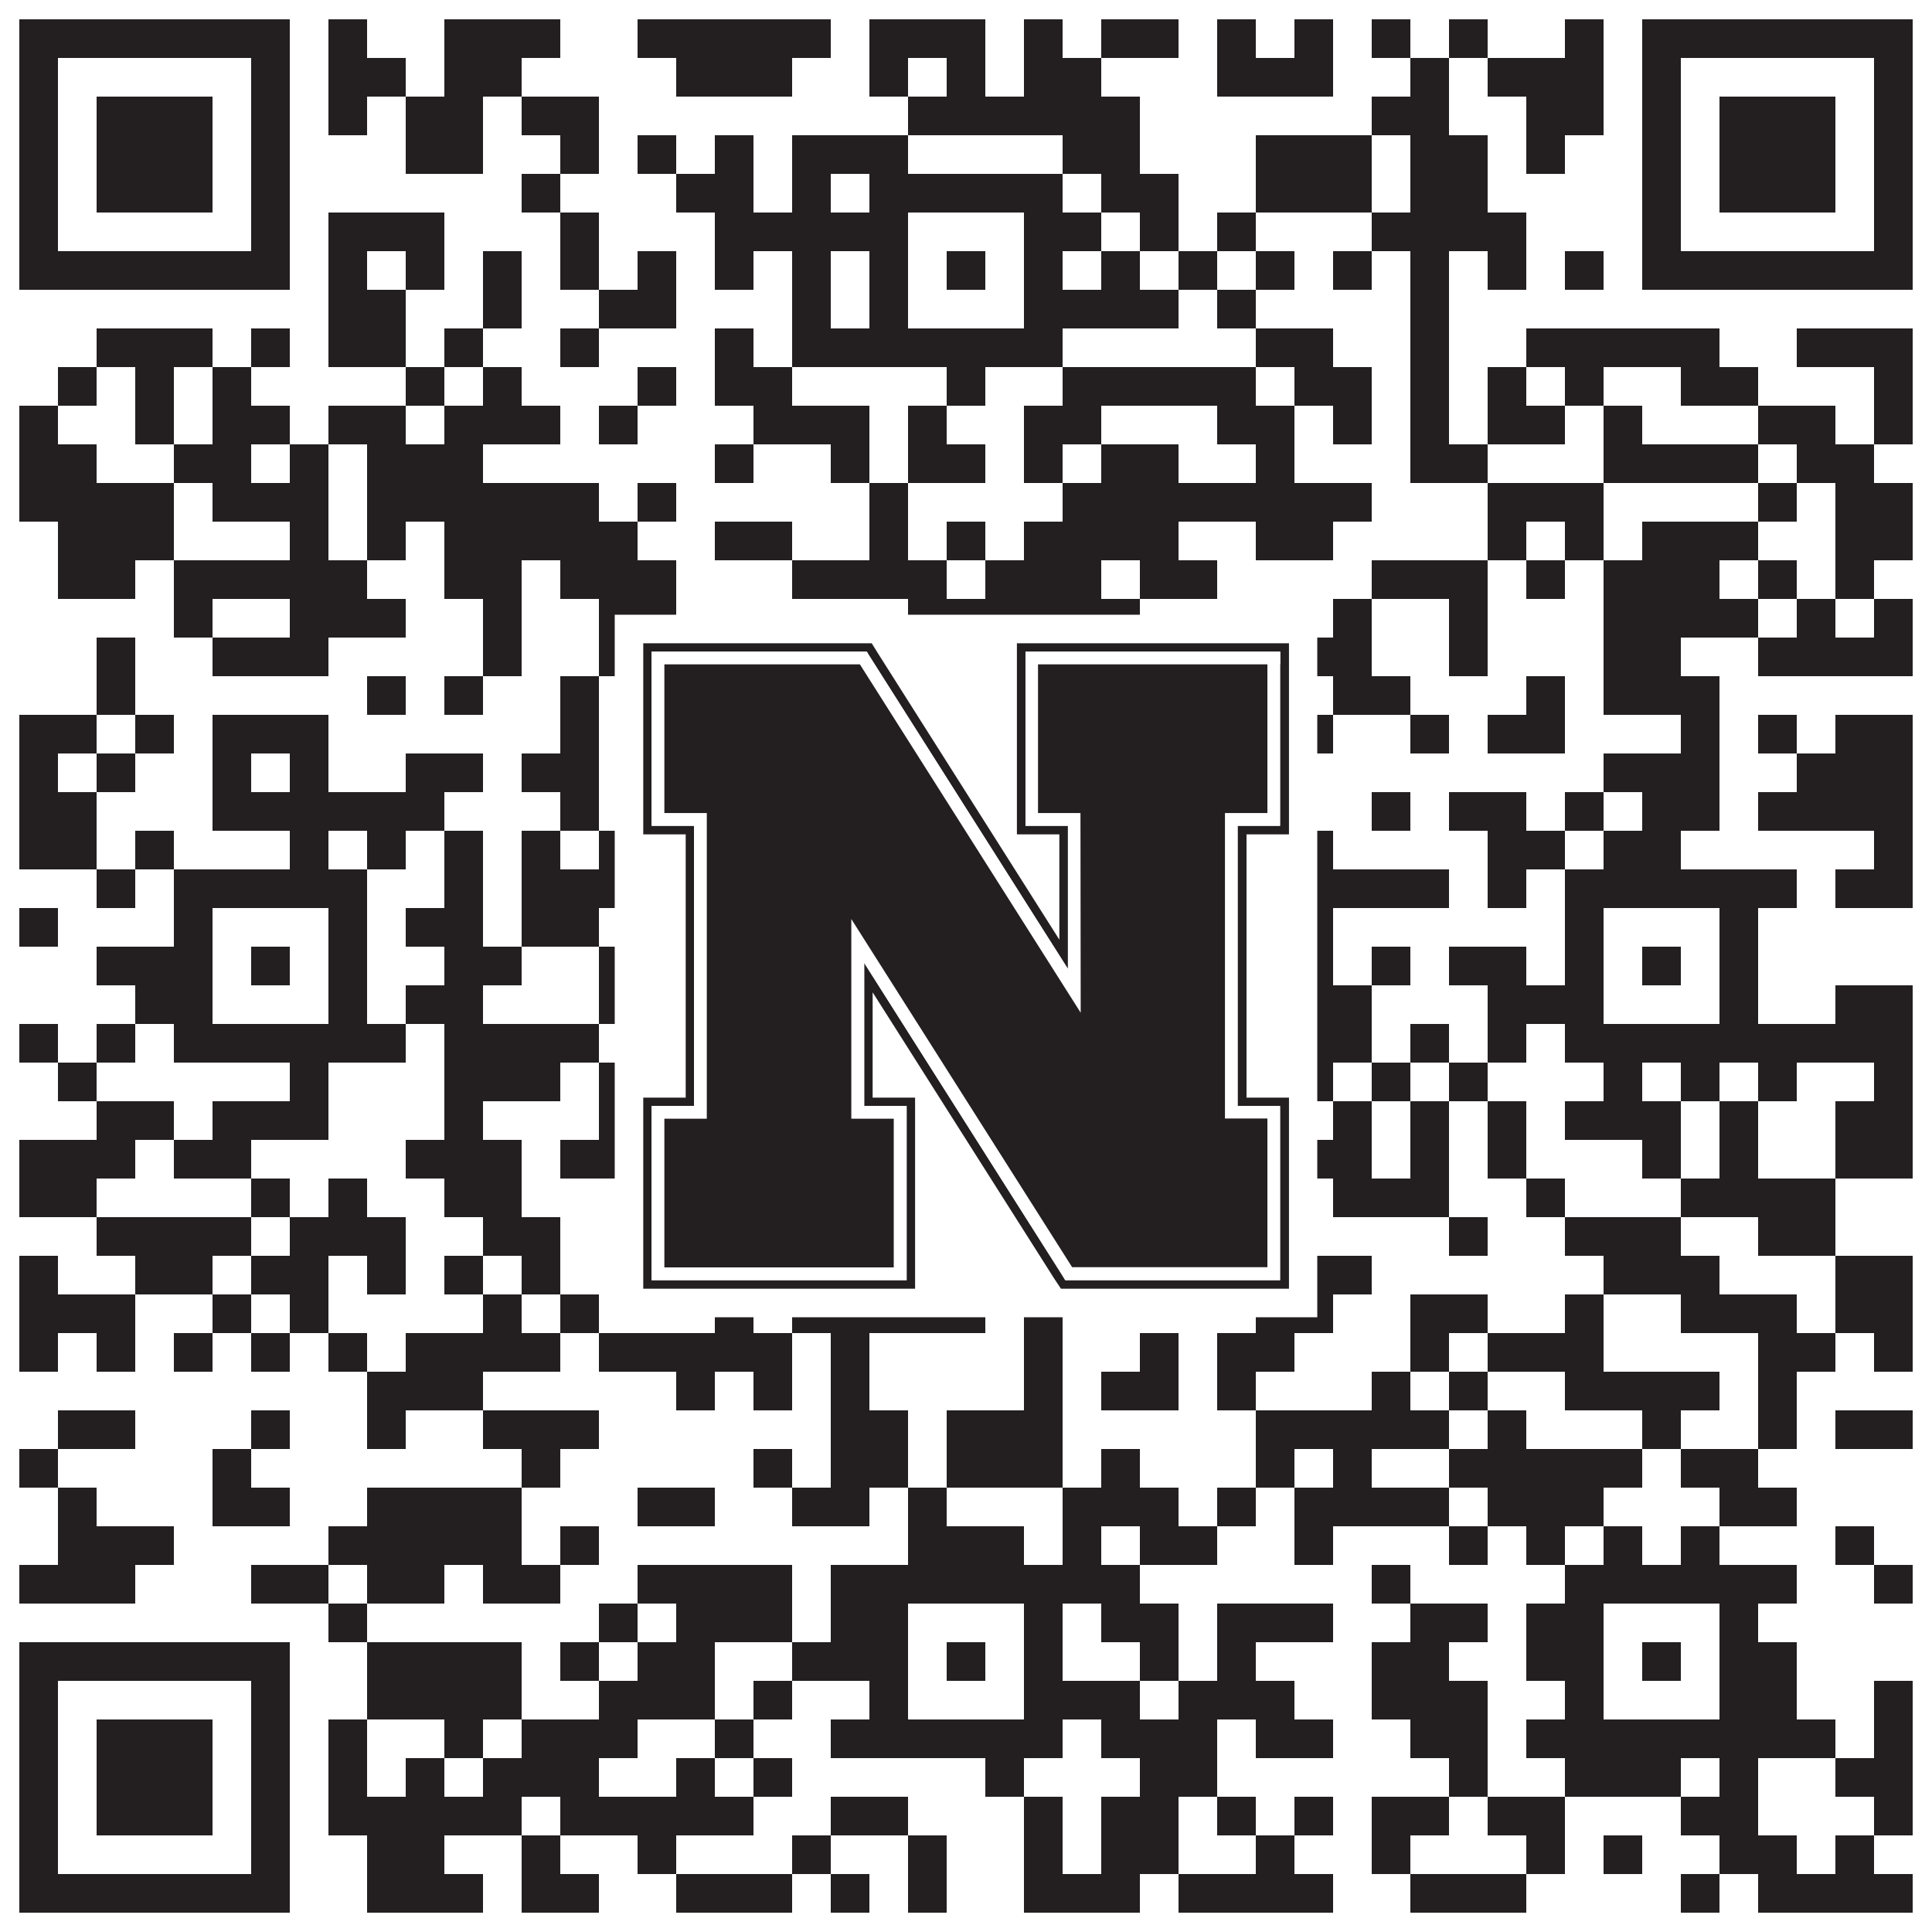
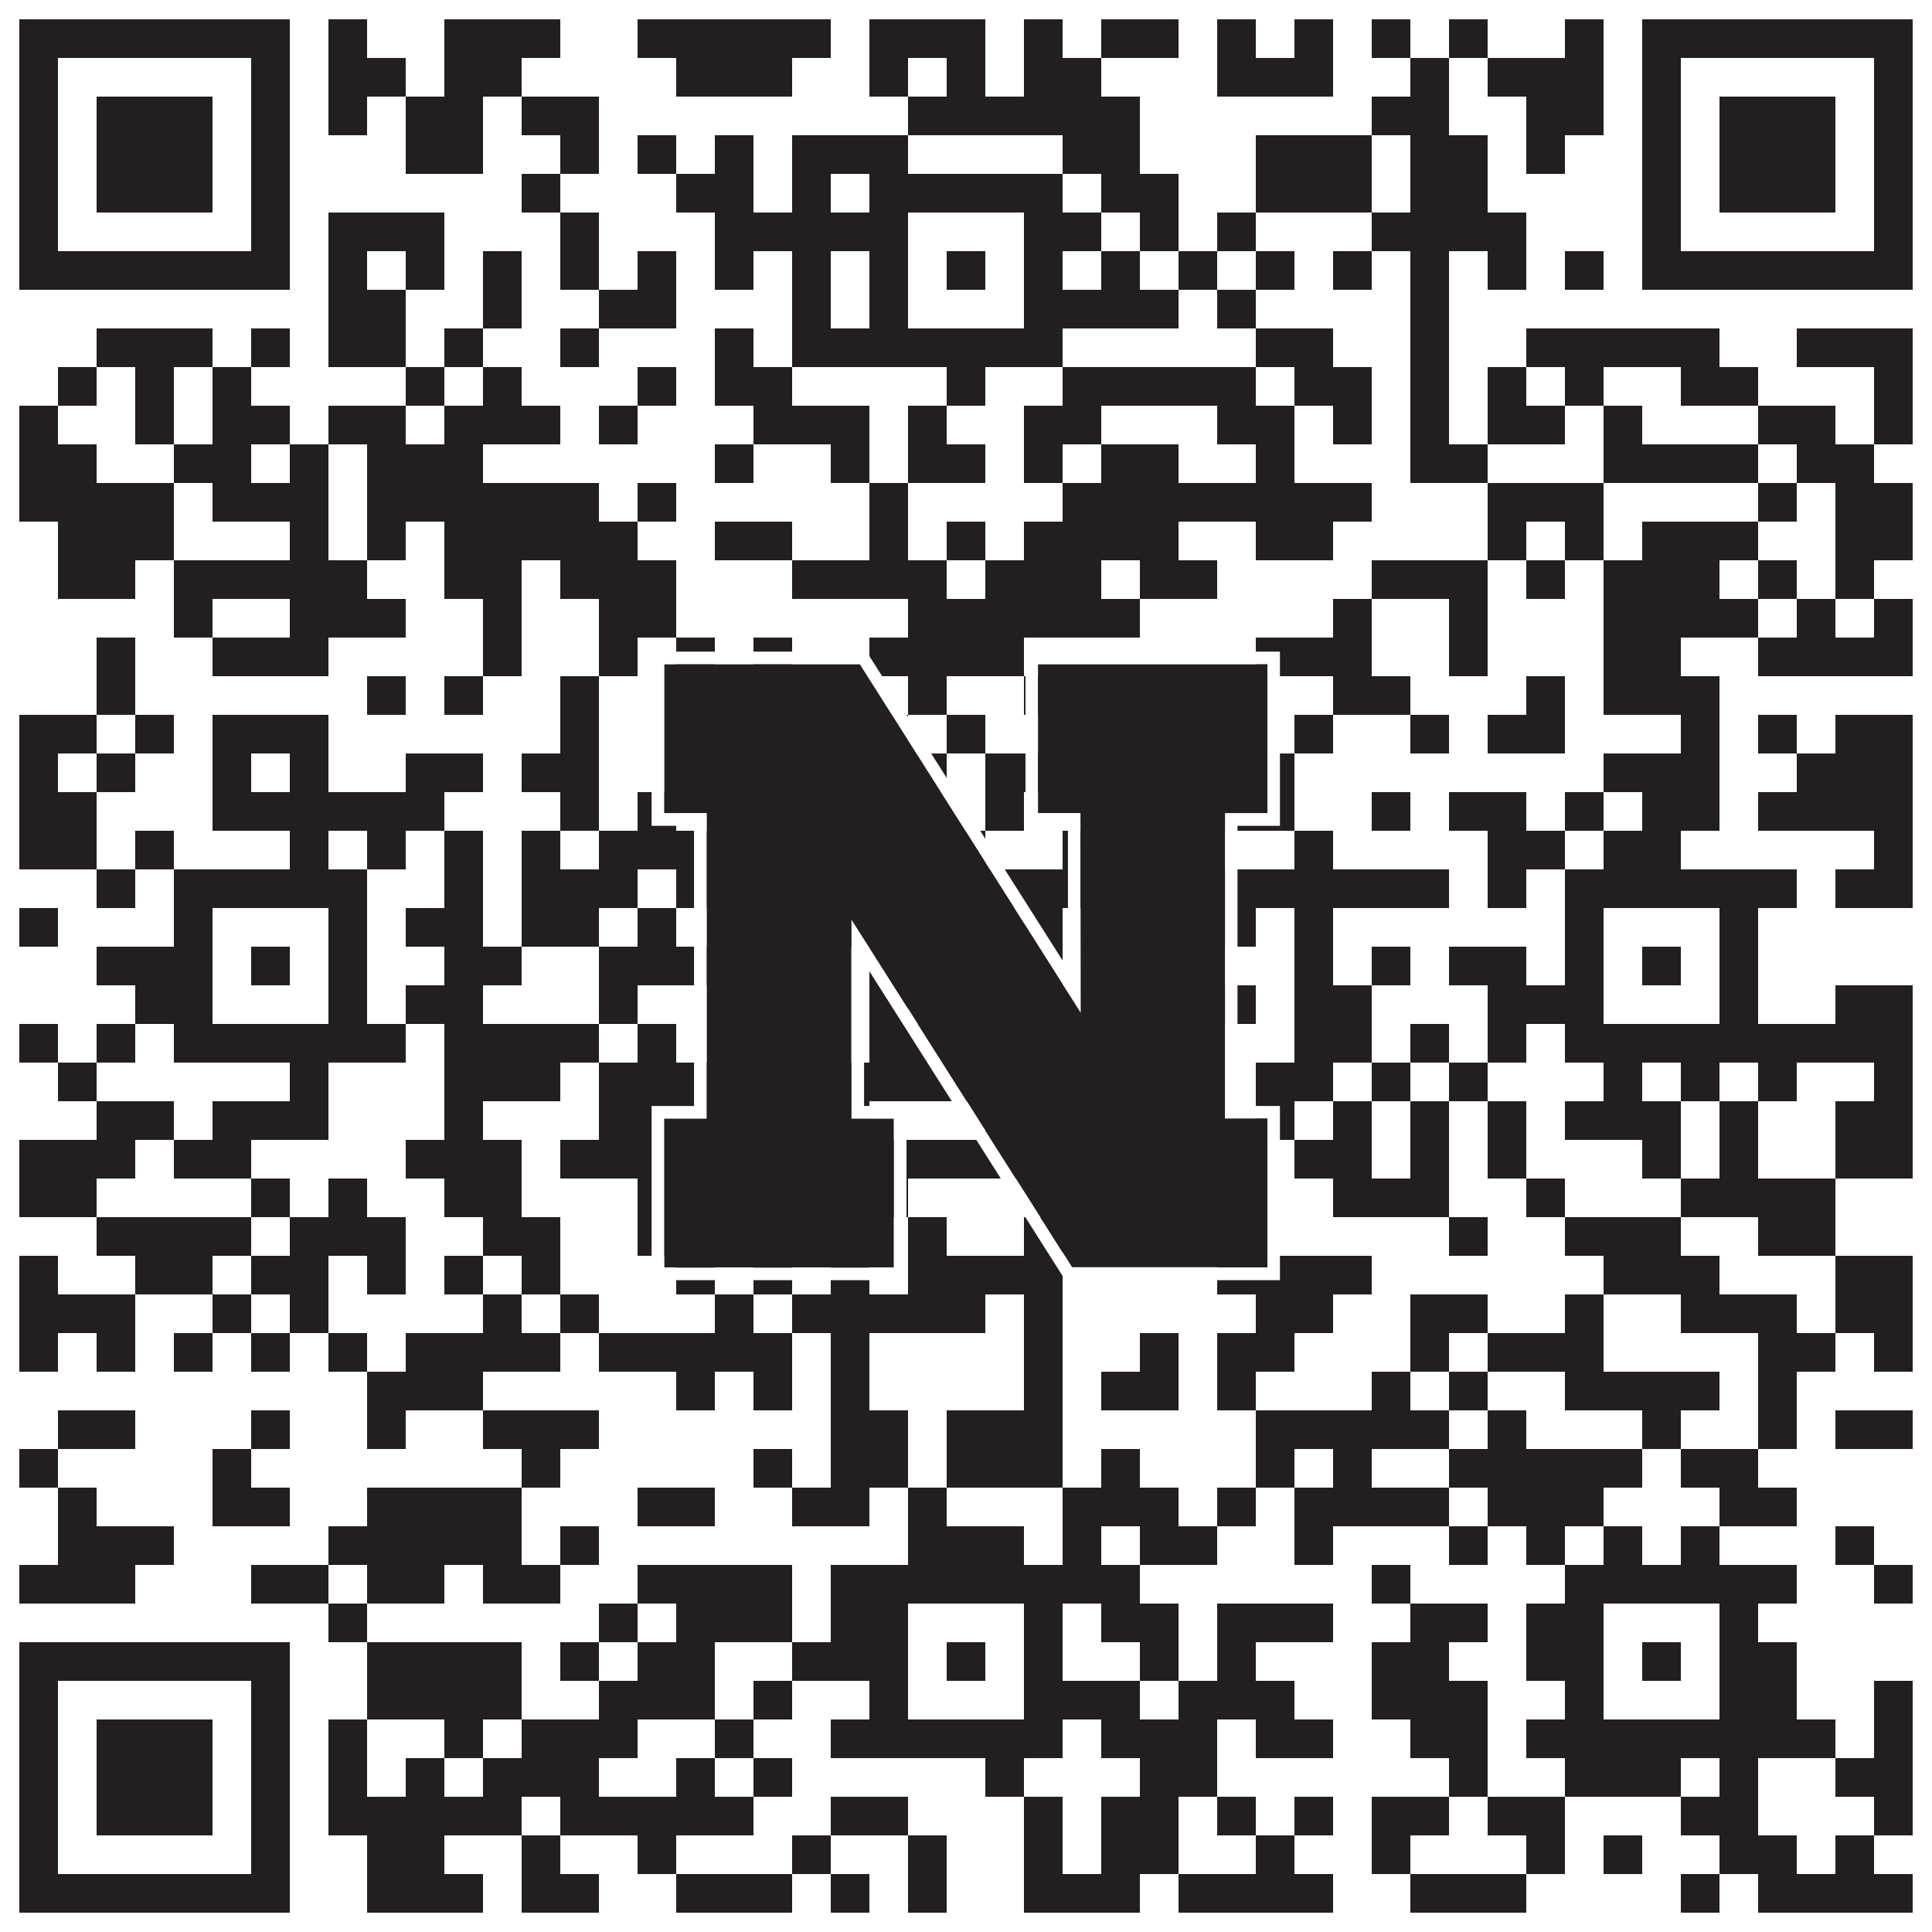
<svg xmlns="http://www.w3.org/2000/svg" version="1.1" width="1100px" height="1100px" viewBox="0 0 1100 1100">
  <rect x="0" y="0" width="1100" height="1100" fill="#ffffff" fill-opacity="1" />
  <path fill="#231f20" fill-opacity="1" d="M11,11L165,11L165,33L11,33ZM187,11L209,11L209,33L187,33ZM253,11L319,11L319,33L253,33ZM363,11L473,11L473,33L363,33ZM495,11L561,11L561,33L495,33ZM583,11L605,11L605,33L583,33ZM627,11L671,11L671,33L627,33ZM693,11L715,11L715,33L693,33ZM737,11L759,11L759,33L737,33ZM781,11L803,11L803,33L781,33ZM825,11L847,11L847,33L825,33ZM891,11L913,11L913,33L891,33ZM935,11L1089,11L1089,33L935,33ZM11,33L33,33L33,55L11,55ZM143,33L165,33L165,55L143,55ZM187,33L231,33L231,55L187,55ZM253,33L297,33L297,55L253,55ZM385,33L451,33L451,55L385,55ZM495,33L517,33L517,55L495,55ZM539,33L561,33L561,55L539,55ZM583,33L627,33L627,55L583,55ZM693,33L759,33L759,55L693,55ZM803,33L825,33L825,55L803,55ZM847,33L913,33L913,55L847,55ZM935,33L957,33L957,55L935,55ZM1067,33L1089,33L1089,55L1067,55ZM11,55L33,55L33,77L11,77ZM55,55L121,55L121,77L55,77ZM143,55L165,55L165,77L143,77ZM187,55L209,55L209,77L187,77ZM231,55L275,55L275,77L231,77ZM297,55L341,55L341,77L297,77ZM517,55L649,55L649,77L517,77ZM781,55L825,55L825,77L781,77ZM869,55L913,55L913,77L869,77ZM935,55L957,55L957,77L935,77ZM979,55L1045,55L1045,77L979,77ZM1067,55L1089,55L1089,77L1067,77ZM11,77L33,77L33,99L11,99ZM55,77L121,77L121,99L55,99ZM143,77L165,77L165,99L143,99ZM231,77L275,77L275,99L231,99ZM319,77L341,77L341,99L319,99ZM363,77L385,77L385,99L363,99ZM407,77L429,77L429,99L407,99ZM451,77L517,77L517,99L451,99ZM605,77L649,77L649,99L605,99ZM715,77L781,77L781,99L715,99ZM803,77L847,77L847,99L803,99ZM869,77L891,77L891,99L869,99ZM935,77L957,77L957,99L935,99ZM979,77L1045,77L1045,99L979,99ZM1067,77L1089,77L1089,99L1067,99ZM11,99L33,99L33,121L11,121ZM55,99L121,99L121,121L55,121ZM143,99L165,99L165,121L143,121ZM297,99L319,99L319,121L297,121ZM385,99L429,99L429,121L385,121ZM451,99L473,99L473,121L451,121ZM495,99L605,99L605,121L495,121ZM627,99L671,99L671,121L627,121ZM715,99L781,99L781,121L715,121ZM803,99L847,99L847,121L803,121ZM935,99L957,99L957,121L935,121ZM979,99L1045,99L1045,121L979,121ZM1067,99L1089,99L1089,121L1067,121ZM11,121L33,121L33,143L11,143ZM143,121L165,121L165,143L143,143ZM187,121L253,121L253,143L187,143ZM319,121L341,121L341,143L319,143ZM407,121L517,121L517,143L407,143ZM583,121L627,121L627,143L583,143ZM649,121L671,121L671,143L649,143ZM693,121L715,121L715,143L693,143ZM781,121L869,121L869,143L781,143ZM935,121L957,121L957,143L935,143ZM1067,121L1089,121L1089,143L1067,143ZM11,143L165,143L165,165L11,165ZM187,143L209,143L209,165L187,165ZM231,143L253,143L253,165L231,165ZM275,143L297,143L297,165L275,165ZM319,143L341,143L341,165L319,165ZM363,143L385,143L385,165L363,165ZM407,143L429,143L429,165L407,165ZM451,143L473,143L473,165L451,165ZM495,143L517,143L517,165L495,165ZM539,143L561,143L561,165L539,165ZM583,143L605,143L605,165L583,165ZM627,143L649,143L649,165L627,165ZM671,143L693,143L693,165L671,165ZM715,143L737,143L737,165L715,165ZM759,143L781,143L781,165L759,165ZM803,143L825,143L825,165L803,165ZM847,143L869,143L869,165L847,165ZM891,143L913,143L913,165L891,165ZM935,143L1089,143L1089,165L935,165ZM187,165L231,165L231,187L187,187ZM275,165L297,165L297,187L275,187ZM341,165L385,165L385,187L341,187ZM451,165L473,165L473,187L451,187ZM495,165L517,165L517,187L495,187ZM583,165L671,165L671,187L583,187ZM693,165L715,165L715,187L693,187ZM803,165L825,165L825,187L803,187ZM55,187L121,187L121,209L55,209ZM143,187L165,187L165,209L143,209ZM187,187L231,187L231,209L187,209ZM253,187L275,187L275,209L253,209ZM319,187L341,187L341,209L319,209ZM407,187L429,187L429,209L407,209ZM451,187L605,187L605,209L451,209ZM715,187L759,187L759,209L715,209ZM803,187L825,187L825,209L803,209ZM869,187L979,187L979,209L869,209ZM1023,187L1089,187L1089,209L1023,209ZM33,209L55,209L55,231L33,231ZM77,209L99,209L99,231L77,231ZM121,209L143,209L143,231L121,231ZM231,209L253,209L253,231L231,231ZM275,209L297,209L297,231L275,231ZM363,209L385,209L385,231L363,231ZM407,209L451,209L451,231L407,231ZM539,209L561,209L561,231L539,231ZM605,209L715,209L715,231L605,231ZM737,209L781,209L781,231L737,231ZM803,209L825,209L825,231L803,231ZM847,209L869,209L869,231L847,231ZM891,209L913,209L913,231L891,231ZM957,209L1001,209L1001,231L957,231ZM1067,209L1089,209L1089,231L1067,231ZM11,231L33,231L33,253L11,253ZM77,231L99,231L99,253L77,253ZM121,231L165,231L165,253L121,253ZM187,231L231,231L231,253L187,253ZM253,231L319,231L319,253L253,253ZM341,231L363,231L363,253L341,253ZM429,231L495,231L495,253L429,253ZM517,231L539,231L539,253L517,253ZM583,231L627,231L627,253L583,253ZM693,231L737,231L737,253L693,253ZM759,231L781,231L781,253L759,253ZM803,231L825,231L825,253L803,253ZM847,231L891,231L891,253L847,253ZM913,231L935,231L935,253L913,253ZM1001,231L1045,231L1045,253L1001,253ZM1067,231L1089,231L1089,253L1067,253ZM11,253L55,253L55,275L11,275ZM99,253L143,253L143,275L99,275ZM165,253L187,253L187,275L165,275ZM209,253L275,253L275,275L209,275ZM407,253L429,253L429,275L407,275ZM473,253L495,253L495,275L473,275ZM517,253L561,253L561,275L517,275ZM583,253L605,253L605,275L583,275ZM627,253L671,253L671,275L627,275ZM715,253L737,253L737,275L715,275ZM803,253L847,253L847,275L803,275ZM913,253L1001,253L1001,275L913,275ZM1023,253L1067,253L1067,275L1023,275ZM11,275L99,275L99,297L11,297ZM121,275L187,275L187,297L121,297ZM209,275L341,275L341,297L209,297ZM363,275L385,275L385,297L363,297ZM495,275L517,275L517,297L495,297ZM605,275L781,275L781,297L605,297ZM847,275L913,275L913,297L847,297ZM1001,275L1023,275L1023,297L1001,297ZM1045,275L1089,275L1089,297L1045,297ZM33,297L99,297L99,319L33,319ZM165,297L187,297L187,319L165,319ZM209,297L231,297L231,319L209,319ZM253,297L363,297L363,319L253,319ZM407,297L451,297L451,319L407,319ZM495,297L517,297L517,319L495,319ZM539,297L561,297L561,319L539,319ZM583,297L671,297L671,319L583,319ZM715,297L759,297L759,319L715,319ZM847,297L869,297L869,319L847,319ZM891,297L913,297L913,319L891,319ZM935,297L1001,297L1001,319L935,319ZM1045,297L1089,297L1089,319L1045,319ZM33,319L77,319L77,341L33,341ZM99,319L209,319L209,341L99,341ZM253,319L297,319L297,341L253,341ZM319,319L385,319L385,341L319,341ZM451,319L539,319L539,341L451,341ZM561,319L627,319L627,341L561,341ZM649,319L693,319L693,341L649,341ZM781,319L847,319L847,341L781,341ZM869,319L891,319L891,341L869,341ZM913,319L979,319L979,341L913,341ZM1001,319L1023,319L1023,341L1001,341ZM1045,319L1067,319L1067,341L1045,341ZM99,341L121,341L121,363L99,363ZM165,341L231,341L231,363L165,363ZM275,341L297,341L297,363L275,363ZM341,341L385,341L385,363L341,363ZM517,341L649,341L649,363L517,363ZM759,341L781,341L781,363L759,363ZM825,341L847,341L847,363L825,363ZM913,341L1001,341L1001,363L913,363ZM1023,341L1045,341L1045,363L1023,363ZM1067,341L1089,341L1089,363L1067,363ZM55,363L77,363L77,385L55,385ZM121,363L187,363L187,385L121,385ZM275,363L297,363L297,385L275,385ZM341,363L363,363L363,385L341,385ZM385,363L407,363L407,385L385,385ZM429,363L451,363L451,385L429,385ZM495,363L583,363L583,385L495,385ZM715,363L781,363L781,385L715,385ZM825,363L847,363L847,385L825,385ZM913,363L957,363L957,385L913,385ZM1001,363L1089,363L1089,385L1001,385ZM55,385L77,385L77,407L55,407ZM209,385L231,385L231,407L209,407ZM253,385L275,385L275,407L253,407ZM319,385L341,385L341,407L319,407ZM407,385L429,385L429,407L407,407ZM517,385L539,385L539,407L517,407ZM583,385L605,385L605,407L583,407ZM627,385L715,385L715,407L627,407ZM759,385L803,385L803,407L759,407ZM869,385L891,385L891,407L869,407ZM913,385L979,385L979,407L913,407ZM11,407L55,407L55,429L11,429ZM77,407L99,407L99,429L77,429ZM121,407L187,407L187,429L121,429ZM319,407L341,407L341,429L319,429ZM429,407L451,407L451,429L429,429ZM495,407L517,407L517,429L495,429ZM539,407L561,407L561,429L539,429ZM627,407L649,407L649,429L627,429ZM737,407L759,407L759,429L737,429ZM803,407L825,407L825,429L803,429ZM847,407L891,407L891,429L847,429ZM957,407L979,407L979,429L957,429ZM1001,407L1023,407L1023,429L1001,429ZM1045,407L1089,407L1089,429L1045,429ZM11,429L33,429L33,451L11,451ZM55,429L77,429L77,451L55,451ZM121,429L143,429L143,451L121,451ZM165,429L187,429L187,451L165,451ZM231,429L275,429L275,451L231,451ZM297,429L341,429L341,451L297,451ZM385,429L429,429L429,451L385,451ZM473,429L539,429L539,451L473,451ZM561,429L627,429L627,451L561,451ZM693,429L737,429L737,451L693,451ZM913,429L979,429L979,451L913,451ZM1023,429L1089,429L1089,451L1023,451ZM11,451L55,451L55,473L11,473ZM121,451L253,451L253,473L121,473ZM319,451L341,451L341,473L319,473ZM363,451L385,451L385,473L363,473ZM407,451L451,451L451,473L407,473ZM473,451L517,451L517,473L473,473ZM561,451L583,451L583,473L561,473ZM627,451L649,451L649,473L627,473ZM693,451L737,451L737,473L693,473ZM781,451L803,451L803,473L781,473ZM825,451L869,451L869,473L825,473ZM891,451L913,451L913,473L891,473ZM935,451L979,451L979,473L935,473ZM1001,451L1089,451L1089,473L1001,473ZM11,473L55,473L55,495L11,495ZM77,473L99,473L99,495L77,495ZM165,473L187,473L187,495L165,495ZM209,473L231,473L231,495L209,495ZM253,473L275,473L275,495L253,495ZM297,473L319,473L319,495L297,495ZM341,473L429,473L429,495L341,495ZM517,473L561,473L561,495L517,495ZM605,473L627,473L627,495L605,495ZM737,473L759,473L759,495L737,495ZM847,473L891,473L891,495L847,495ZM913,473L957,473L957,495L913,495ZM1067,473L1089,473L1089,495L1067,495ZM55,495L77,495L77,517L55,517ZM99,495L209,495L209,517L99,517ZM253,495L275,495L275,517L253,517ZM297,495L363,495L363,517L297,517ZM385,495L451,495L451,517L385,517ZM473,495L627,495L627,517L473,517ZM693,495L825,495L825,517L693,517ZM847,495L869,495L869,517L847,517ZM891,495L1023,495L1023,517L891,517ZM1045,495L1089,495L1089,517L1045,517ZM11,517L33,517L33,539L11,539ZM99,517L121,517L121,539L99,539ZM187,517L209,517L209,539L187,539ZM231,517L275,517L275,539L231,539ZM297,517L341,517L341,539L297,539ZM363,517L385,517L385,539L363,539ZM429,517L451,517L451,539L429,539ZM473,517L517,517L517,539L473,539ZM583,517L605,517L605,539L583,539ZM627,517L671,517L671,539L627,539ZM693,517L715,517L715,539L693,539ZM737,517L759,517L759,539L737,539ZM891,517L913,517L913,539L891,539ZM979,517L1001,517L1001,539L979,539ZM55,539L121,539L121,561L55,561ZM143,539L165,539L165,561L143,561ZM187,539L209,539L209,561L187,561ZM253,539L297,539L297,561L253,561ZM341,539L407,539L407,561L341,561ZM451,539L473,539L473,561L451,561ZM495,539L517,539L517,561L495,561ZM539,539L561,539L561,561L539,561ZM583,539L605,539L605,561L583,561ZM737,539L759,539L759,561L737,561ZM781,539L803,539L803,561L781,561ZM825,539L869,539L869,561L825,561ZM891,539L913,539L913,561L891,561ZM935,539L957,539L957,561L935,561ZM979,539L1001,539L1001,561L979,561ZM77,561L121,561L121,583L77,583ZM187,561L209,561L209,583L187,583ZM231,561L275,561L275,583L231,583ZM341,561L363,561L363,583L341,583ZM451,561L473,561L473,583L451,583ZM495,561L517,561L517,583L495,583ZM583,561L605,561L605,583L583,583ZM627,561L649,561L649,583L627,583ZM693,561L715,561L715,583L693,583ZM737,561L781,561L781,583L737,583ZM847,561L913,561L913,583L847,583ZM979,561L1001,561L1001,583L979,583ZM1045,561L1089,561L1089,583L1045,583ZM11,583L33,583L33,605L11,605ZM55,583L77,583L77,605L55,605ZM99,583L231,583L231,605L99,605ZM253,583L341,583L341,605L253,605ZM363,583L385,583L385,605L363,605ZM451,583L473,583L473,605L451,605ZM495,583L605,583L605,605L495,605ZM671,583L693,583L693,605L671,605ZM737,583L781,583L781,605L737,605ZM803,583L825,583L825,605L803,605ZM847,583L869,583L869,605L847,605ZM891,583L1089,583L1089,605L891,605ZM33,605L55,605L55,627L33,627ZM165,605L187,605L187,627L165,627ZM253,605L319,605L319,627L253,627ZM341,605L451,605L451,627L341,627ZM473,605L605,605L605,627L473,627ZM627,605L649,605L649,627L627,627ZM715,605L759,605L759,627L715,627ZM781,605L803,605L803,627L781,627ZM825,605L847,605L847,627L825,627ZM913,605L935,605L935,627L913,627ZM957,605L979,605L979,627L957,627ZM1001,605L1023,605L1023,627L1001,627ZM1067,605L1089,605L1089,627L1067,627ZM55,627L99,627L99,649L55,649ZM121,627L187,627L187,649L121,649ZM253,627L275,627L275,649L253,649ZM341,627L407,627L407,649L341,649ZM451,627L495,627L495,649L451,649ZM561,627L583,627L583,649L561,649ZM649,627L671,627L671,649L649,649ZM715,627L737,627L737,649L715,649ZM759,627L781,627L781,649L759,649ZM803,627L825,627L825,649L803,649ZM847,627L869,627L869,649L847,649ZM891,627L957,627L957,649L891,649ZM979,627L1001,627L1001,649L979,649ZM1045,627L1089,627L1089,649L1045,649ZM11,649L77,649L77,671L11,671ZM99,649L143,649L143,671L99,671ZM231,649L297,649L297,671L231,671ZM319,649L385,649L385,671L319,671ZM407,649L473,649L473,671L407,671ZM495,649L627,649L627,671L495,671ZM671,649L693,649L693,671L671,671ZM737,649L781,649L781,671L737,671ZM803,649L825,649L825,671L803,671ZM847,649L869,649L869,671L847,671ZM935,649L957,649L957,671L935,671ZM979,649L1001,649L1001,671L979,671ZM1045,649L1089,649L1089,671L1045,671ZM11,671L55,671L55,693L11,693ZM143,671L165,671L165,693L143,693ZM187,671L209,671L209,693L187,693ZM253,671L297,671L297,693L253,693ZM363,671L385,671L385,693L363,693ZM473,671L517,671L517,693L473,693ZM627,671L693,671L693,693L627,693ZM759,671L825,671L825,693L759,693ZM869,671L891,671L891,693L869,693ZM957,671L1045,671L1045,693L957,693ZM55,693L143,693L143,715L55,715ZM165,693L231,693L231,715L165,715ZM275,693L319,693L319,715L275,715ZM363,693L407,693L407,715L363,715ZM429,693L473,693L473,715L429,715ZM517,693L539,693L539,715L517,715ZM583,693L605,693L605,715L583,715ZM627,693L649,693L649,715L627,715ZM825,693L847,693L847,715L825,715ZM891,693L957,693L957,715L891,715ZM1001,693L1045,693L1045,715L1001,715ZM11,715L33,715L33,737L11,737ZM77,715L121,715L121,737L77,737ZM143,715L187,715L187,737L143,737ZM209,715L231,715L231,737L209,737ZM253,715L275,715L275,737L253,737ZM297,715L319,715L319,737L297,737ZM385,715L407,715L407,737L385,737ZM429,715L451,715L451,737L429,737ZM473,715L495,715L495,737L473,737ZM517,715L605,715L605,737L517,737ZM693,715L781,715L781,737L693,737ZM913,715L979,715L979,737L913,737ZM1045,715L1089,715L1089,737L1045,737ZM11,737L77,737L77,759L11,759ZM121,737L143,737L143,759L121,759ZM165,737L187,737L187,759L165,759ZM275,737L297,737L297,759L275,759ZM319,737L341,737L341,759L319,759ZM407,737L429,737L429,759L407,759ZM451,737L561,737L561,759L451,759ZM583,737L605,737L605,759L583,759ZM715,737L759,737L759,759L715,759ZM803,737L847,737L847,759L803,759ZM891,737L913,737L913,759L891,759ZM957,737L1023,737L1023,759L957,759ZM1045,737L1089,737L1089,759L1045,759ZM11,759L33,759L33,781L11,781ZM55,759L77,759L77,781L55,781ZM99,759L121,759L121,781L99,781ZM143,759L165,759L165,781L143,781ZM187,759L209,759L209,781L187,781ZM231,759L319,759L319,781L231,781ZM341,759L451,759L451,781L341,781ZM473,759L495,759L495,781L473,781ZM583,759L605,759L605,781L583,781ZM649,759L671,759L671,781L649,781ZM693,759L737,759L737,781L693,781ZM803,759L825,759L825,781L803,781ZM847,759L913,759L913,781L847,781ZM1001,759L1045,759L1045,781L1001,781ZM1067,759L1089,759L1089,781L1067,781ZM209,781L275,781L275,803L209,803ZM385,781L407,781L407,803L385,803ZM429,781L451,781L451,803L429,803ZM473,781L495,781L495,803L473,803ZM583,781L605,781L605,803L583,803ZM627,781L671,781L671,803L627,803ZM693,781L715,781L715,803L693,803ZM781,781L803,781L803,803L781,803ZM825,781L847,781L847,803L825,803ZM891,781L979,781L979,803L891,803ZM1001,781L1023,781L1023,803L1001,803ZM33,803L77,803L77,825L33,825ZM143,803L165,803L165,825L143,825ZM209,803L231,803L231,825L209,825ZM275,803L341,803L341,825L275,825ZM473,803L517,803L517,825L473,825ZM539,803L605,803L605,825L539,825ZM715,803L825,803L825,825L715,825ZM847,803L869,803L869,825L847,825ZM935,803L957,803L957,825L935,825ZM1001,803L1023,803L1023,825L1001,825ZM1045,803L1089,803L1089,825L1045,825ZM11,825L33,825L33,847L11,847ZM121,825L143,825L143,847L121,847ZM297,825L319,825L319,847L297,847ZM429,825L451,825L451,847L429,847ZM473,825L517,825L517,847L473,847ZM539,825L605,825L605,847L539,847ZM627,825L649,825L649,847L627,847ZM715,825L737,825L737,847L715,847ZM759,825L781,825L781,847L759,847ZM825,825L935,825L935,847L825,847ZM957,825L1001,825L1001,847L957,847ZM33,847L55,847L55,869L33,869ZM121,847L165,847L165,869L121,869ZM209,847L297,847L297,869L209,869ZM363,847L407,847L407,869L363,869ZM451,847L495,847L495,869L451,869ZM517,847L539,847L539,869L517,869ZM605,847L671,847L671,869L605,869ZM693,847L715,847L715,869L693,869ZM737,847L825,847L825,869L737,869ZM847,847L913,847L913,869L847,869ZM979,847L1023,847L1023,869L979,869ZM33,869L99,869L99,891L33,891ZM187,869L297,869L297,891L187,891ZM319,869L341,869L341,891L319,891ZM517,869L583,869L583,891L517,891ZM605,869L627,869L627,891L605,891ZM649,869L693,869L693,891L649,891ZM737,869L759,869L759,891L737,891ZM825,869L847,869L847,891L825,891ZM869,869L891,869L891,891L869,891ZM913,869L935,869L935,891L913,891ZM957,869L979,869L979,891L957,891ZM1045,869L1067,869L1067,891L1045,891ZM11,891L77,891L77,913L11,913ZM143,891L187,891L187,913L143,913ZM209,891L253,891L253,913L209,913ZM275,891L319,891L319,913L275,913ZM363,891L451,891L451,913L363,913ZM473,891L649,891L649,913L473,913ZM781,891L803,891L803,913L781,913ZM891,891L1023,891L1023,913L891,913ZM1067,891L1089,891L1089,913L1067,913ZM187,913L209,913L209,935L187,935ZM341,913L363,913L363,935L341,935ZM385,913L451,913L451,935L385,935ZM473,913L517,913L517,935L473,935ZM583,913L605,913L605,935L583,935ZM627,913L671,913L671,935L627,935ZM693,913L759,913L759,935L693,935ZM803,913L847,913L847,935L803,935ZM869,913L913,913L913,935L869,935ZM979,913L1001,913L1001,935L979,935ZM11,935L165,935L165,957L11,957ZM209,935L297,935L297,957L209,957ZM319,935L341,935L341,957L319,957ZM363,935L407,935L407,957L363,957ZM451,935L517,935L517,957L451,957ZM539,935L561,935L561,957L539,957ZM583,935L605,935L605,957L583,957ZM649,935L671,935L671,957L649,957ZM693,935L715,935L715,957L693,957ZM781,935L825,935L825,957L781,957ZM869,935L913,935L913,957L869,957ZM935,935L957,935L957,957L935,957ZM979,935L1023,935L1023,957L979,957ZM11,957L33,957L33,979L11,979ZM143,957L165,957L165,979L143,979ZM209,957L297,957L297,979L209,979ZM341,957L407,957L407,979L341,979ZM429,957L451,957L451,979L429,979ZM495,957L517,957L517,979L495,979ZM583,957L649,957L649,979L583,979ZM671,957L737,957L737,979L671,979ZM781,957L847,957L847,979L781,979ZM891,957L913,957L913,979L891,979ZM979,957L1023,957L1023,979L979,979ZM1067,957L1089,957L1089,979L1067,979ZM11,979L33,979L33,1001L11,1001ZM55,979L121,979L121,1001L55,1001ZM143,979L165,979L165,1001L143,1001ZM187,979L209,979L209,1001L187,1001ZM253,979L275,979L275,1001L253,1001ZM297,979L363,979L363,1001L297,1001ZM407,979L429,979L429,1001L407,1001ZM473,979L605,979L605,1001L473,1001ZM627,979L693,979L693,1001L627,1001ZM715,979L759,979L759,1001L715,1001ZM803,979L847,979L847,1001L803,1001ZM869,979L1045,979L1045,1001L869,1001ZM1067,979L1089,979L1089,1001L1067,1001ZM11,1001L33,1001L33,1023L11,1023ZM55,1001L121,1001L121,1023L55,1023ZM143,1001L165,1001L165,1023L143,1023ZM187,1001L209,1001L209,1023L187,1023ZM231,1001L253,1001L253,1023L231,1023ZM275,1001L341,1001L341,1023L275,1023ZM385,1001L407,1001L407,1023L385,1023ZM429,1001L451,1001L451,1023L429,1023ZM561,1001L583,1001L583,1023L561,1023ZM649,1001L693,1001L693,1023L649,1023ZM825,1001L847,1001L847,1023L825,1023ZM891,1001L957,1001L957,1023L891,1023ZM979,1001L1001,1001L1001,1023L979,1023ZM1045,1001L1089,1001L1089,1023L1045,1023ZM11,1023L33,1023L33,1045L11,1045ZM55,1023L121,1023L121,1045L55,1045ZM143,1023L165,1023L165,1045L143,1045ZM187,1023L297,1023L297,1045L187,1045ZM319,1023L429,1023L429,1045L319,1045ZM473,1023L517,1023L517,1045L473,1045ZM583,1023L605,1023L605,1045L583,1045ZM627,1023L671,1023L671,1045L627,1045ZM693,1023L715,1023L715,1045L693,1045ZM737,1023L759,1023L759,1045L737,1045ZM781,1023L825,1023L825,1045L781,1045ZM847,1023L891,1023L891,1045L847,1045ZM957,1023L1001,1023L1001,1045L957,1045ZM1067,1023L1089,1023L1089,1045L1067,1045ZM11,1045L33,1045L33,1067L11,1067ZM143,1045L165,1045L165,1067L143,1067ZM209,1045L253,1045L253,1067L209,1067ZM297,1045L319,1045L319,1067L297,1067ZM363,1045L385,1045L385,1067L363,1067ZM451,1045L473,1045L473,1067L451,1067ZM517,1045L539,1045L539,1067L517,1067ZM583,1045L605,1045L605,1067L583,1067ZM627,1045L671,1045L671,1067L627,1067ZM715,1045L737,1045L737,1067L715,1067ZM781,1045L803,1045L803,1067L781,1067ZM869,1045L891,1045L891,1067L869,1067ZM913,1045L935,1045L935,1067L913,1067ZM979,1045L1023,1045L1023,1067L979,1067ZM1045,1045L1067,1045L1067,1067L1045,1067ZM11,1067L165,1067L165,1089L11,1089ZM209,1067L275,1067L275,1089L209,1089ZM297,1067L341,1067L341,1089L297,1089ZM385,1067L451,1067L451,1089L385,1089ZM473,1067L495,1067L495,1089L473,1089ZM517,1067L539,1067L539,1089L517,1089ZM583,1067L649,1067L649,1089L583,1089ZM671,1067L759,1067L759,1089L671,1089ZM803,1067L869,1067L869,1089L803,1089ZM957,1067L979,1067L979,1089L957,1089ZM1001,1067L1089,1067L1089,1089L1001,1089Z" />
  <svg x="350" y="350" width="400" height="400" version="1.1" viewBox="0 0 302.9 302.9" style="enable-background:new 0 0 302.9 302.9;" xml:space="preserve">
    <style type="text/css">
	.st0{fill:#FFFFFF;}
	.st1{fill:#231F20;}
</style>
    <g>
-       <rect class="st0" width="302.9" height="302.9" />
-     </g>
+       </g>
    <g>
      <g>
-         <path class="st1" d="M281.4,12.3h-108v82.4h18.3v45.4L113.4,16.5l-2.6-4.2H12.3v82.4h18.3v113.5H12.3v82.4h117.2v-82.4h-18.3    v-45.4l78.4,123.6l2.8,4.2h98.3v-82.4h-18.3V94.7h18.3V12.3H281.4L281.4,12.3z M286.9,21.4V91h-18.3v120.8h18.3v75.1h-92.6    l-1.6-2.6l-85.1-134.2v61.7h18.3v75.1H15.9v-75.1h18.3V91H15.9V15.9h92.7l1.7,2.6l85.1,134.2V91h-18.3V15.9h109.9V21.4L286.9,21.4    z" />
        <path class="st0" d="M281.4,15.9H177.1V91h18.3v61.7L110.2,18.5l-1.5-2.6H15.9V91h18.3v120.8H15.9v75.1h109.9v-75.1h-18.3v-61.7    l85.1,134.2l1.6,2.6h92.6v-75.1h-18.3V91h18.3V15.9H281.4z M120.3,217.4L120.3,217.4v64.1H21.4v-64.1h18.3V85.5H21.4V21.4h84.2    l95.2,150.1V85.5h-18.3V21.4h98.9v64.1h-18.3v131.8h18.3v64.1h-84.2L102,131.3v86.1C102,217.4,120.3,217.4,120.3,217.4z" />
      </g>
      <path class="st1" d="M200.9,171.6L200.9,171.6L105.7,21.4H21.4v64.1h18.3v131.8H21.4v64.1h98.9v-64.1H102v-86.1l95.2,150.1h84.2   v-64.1h-18.3V85.5h18.3V21.4h-98.9v64.1h18.3L200.9,171.6L200.9,171.6z" />
    </g>
  </svg>
</svg>